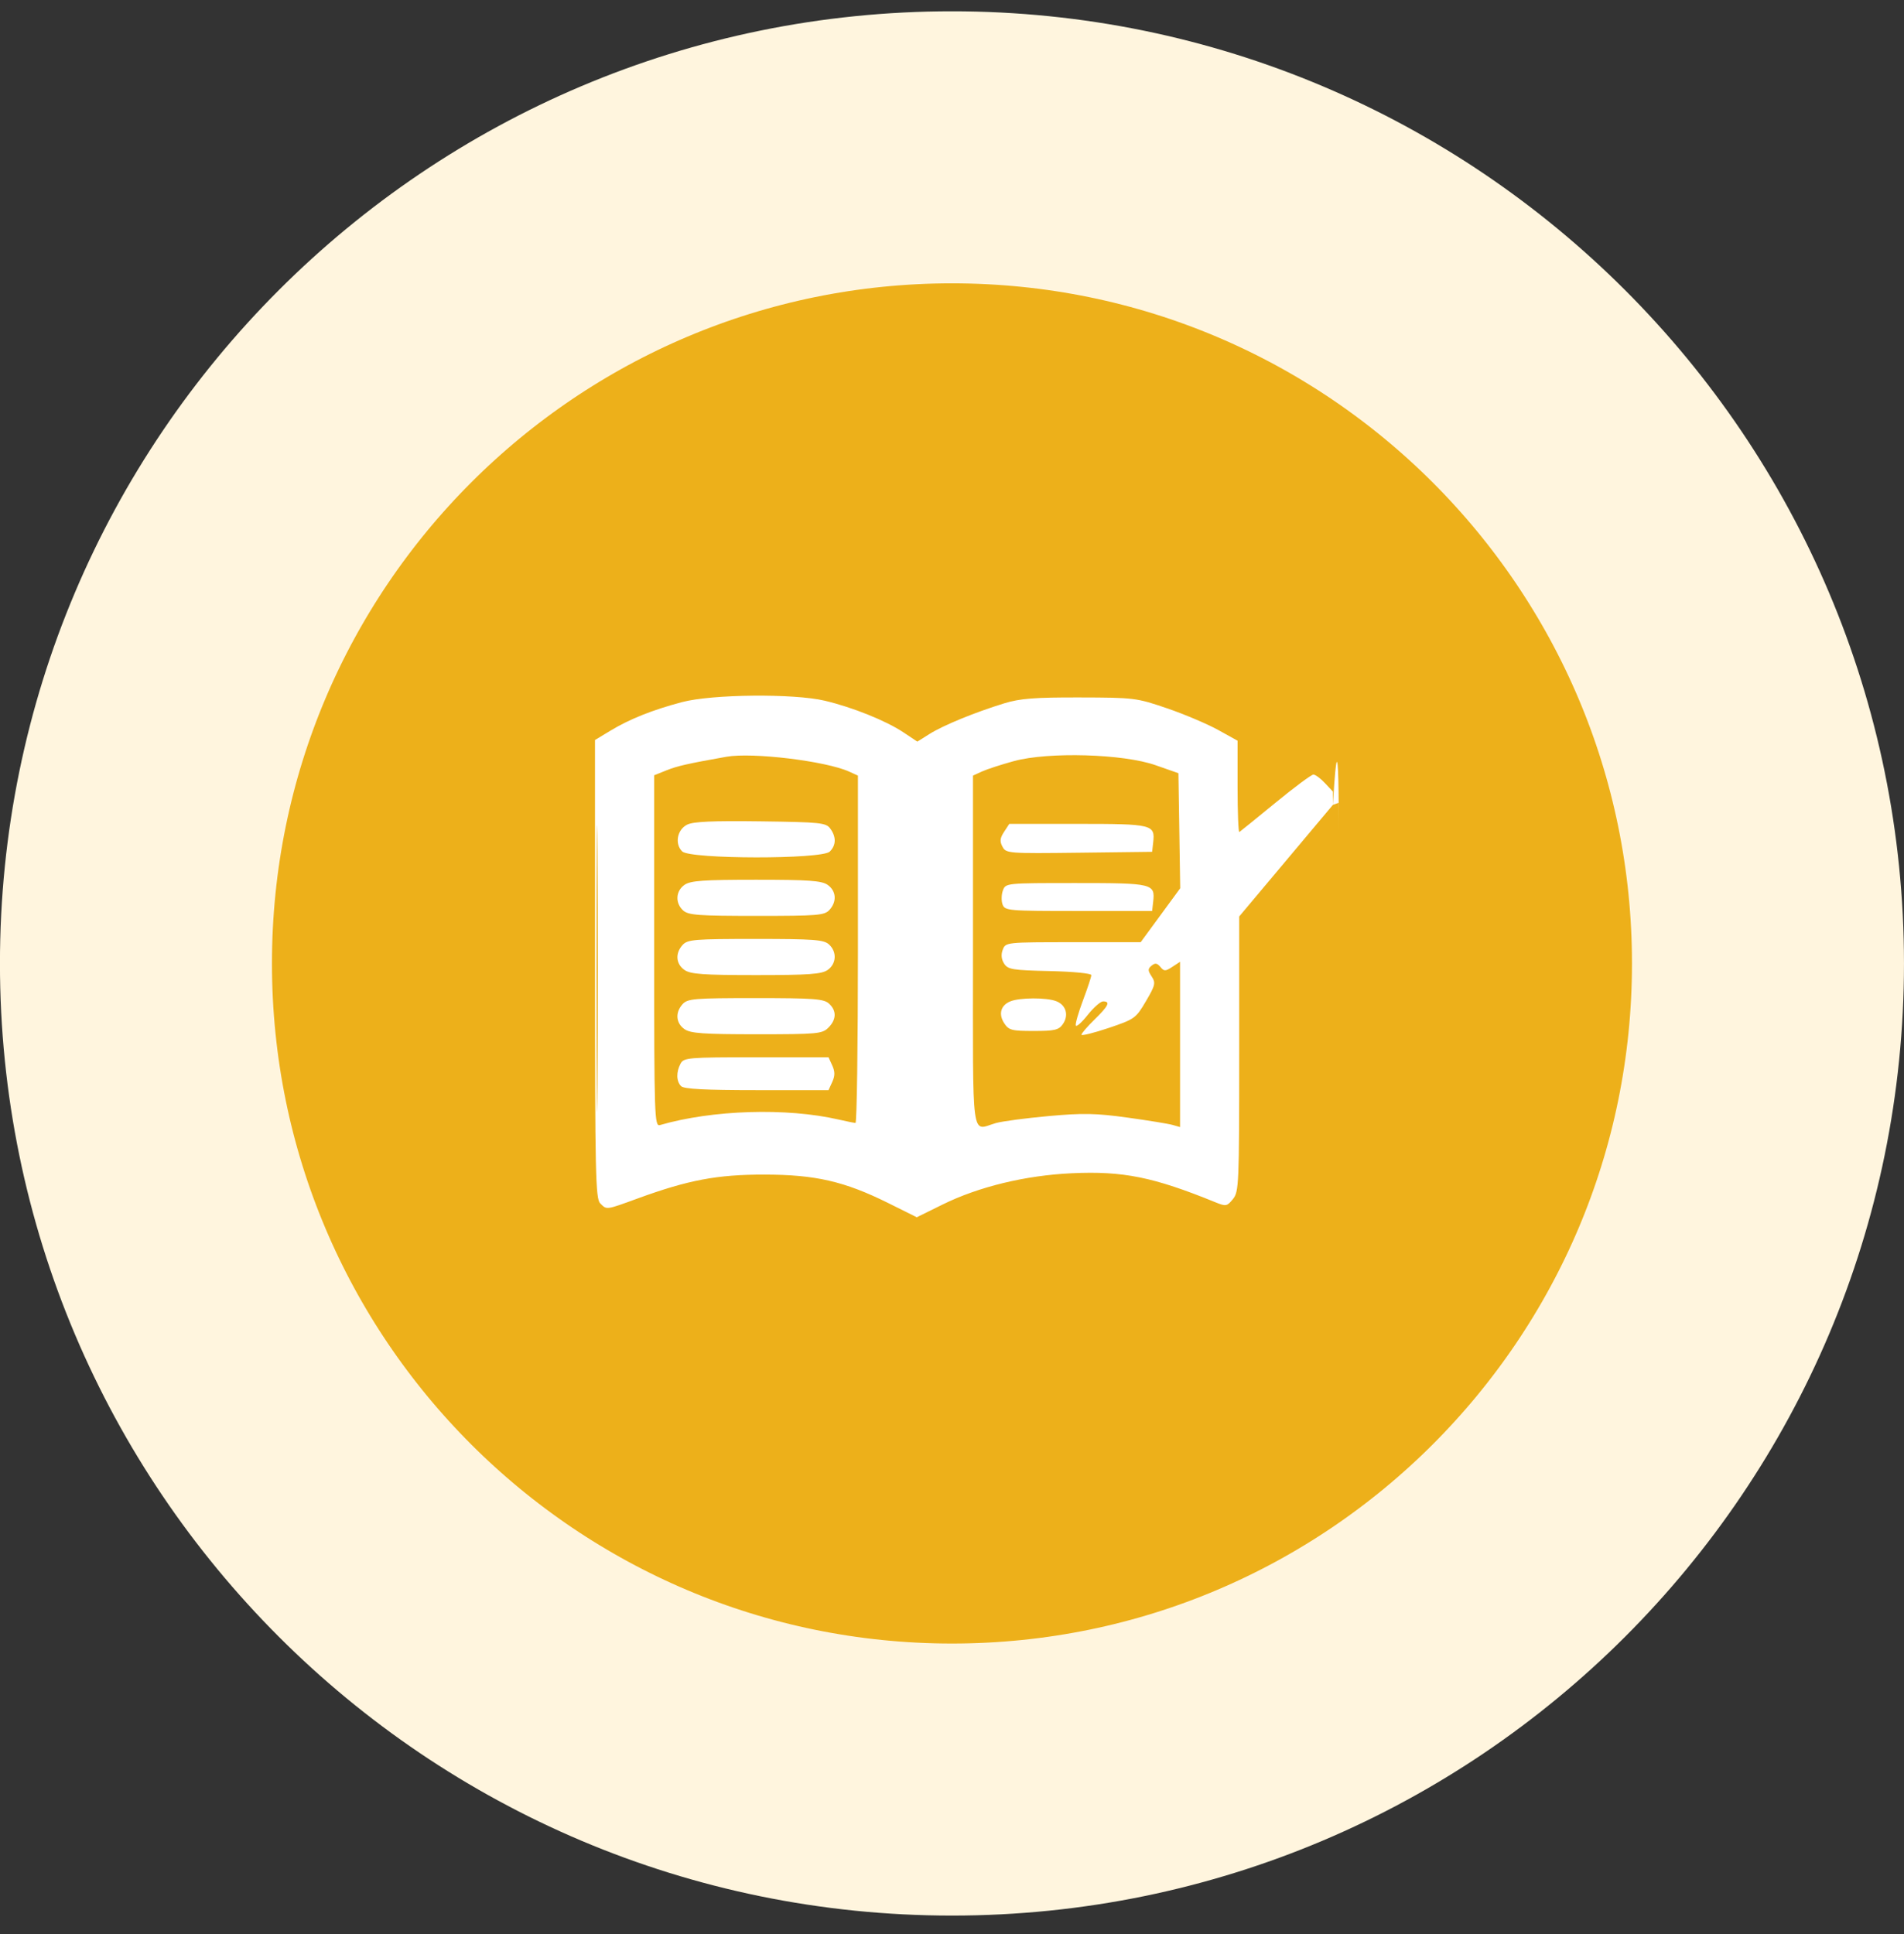
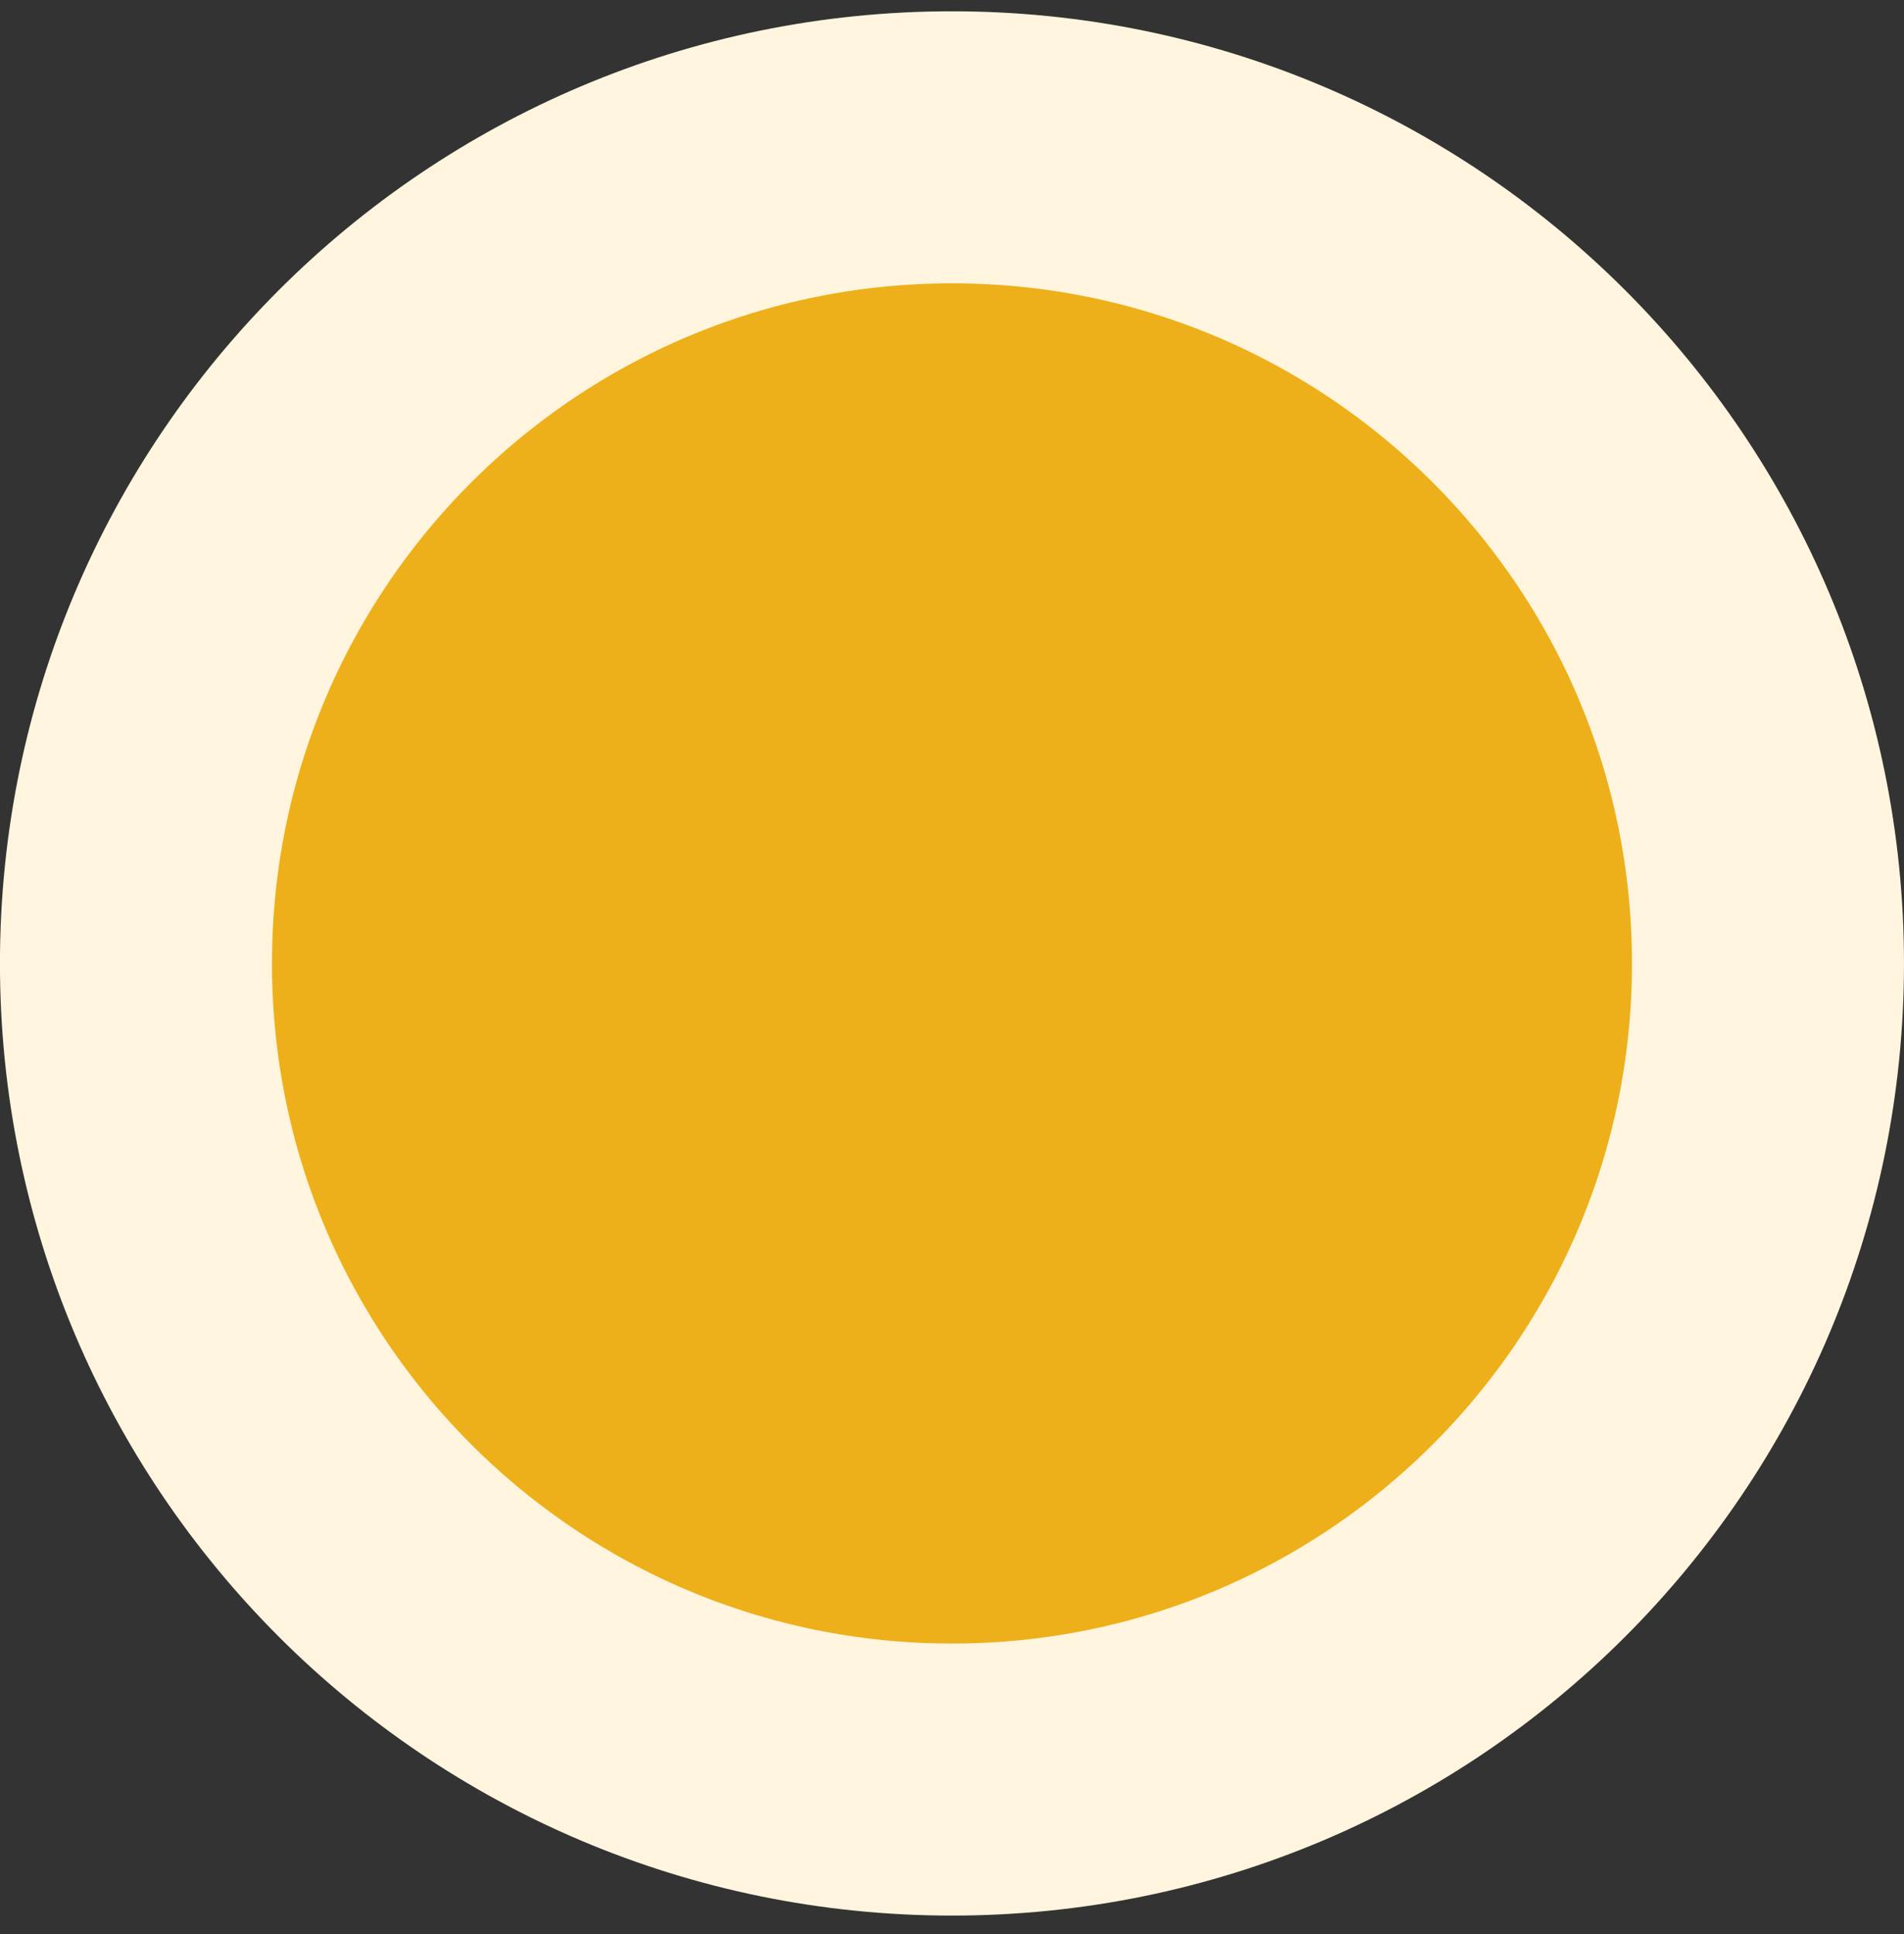
<svg xmlns="http://www.w3.org/2000/svg" width="64" height="65" viewBox="0 0 64 65" fill="none">
  <rect x="0" y="0" width="64" height="65" fill="#333333" stroke="none" />
  <g clip-path="url(#clip0_7087_42878)">
    <path d="M59.428 32.38C59.428 17.231 47.147 4.951 31.999 4.951C16.851 4.951 4.57 17.231 4.57 32.38C4.57 47.528 16.851 59.808 31.999 59.808C47.147 59.808 59.428 47.528 59.428 32.38Z" fill="#EDB01A" />
    <path d="M59.428 32.38C59.428 17.231 47.147 4.951 31.999 4.951C16.851 4.951 4.57 17.231 4.57 32.38C4.57 47.528 16.851 59.808 31.999 59.808C47.147 59.808 59.428 47.528 59.428 32.38Z" stroke="#FFF5DE" stroke-width="9.143" />
-     <path fill-rule="evenodd" clip-rule="evenodd" d="M22.928 23.596C21.936 23.858 21.168 24.164 20.518 24.557L20 24.87V32.569C20 39.421 20.019 40.287 20.174 40.442C20.398 40.666 20.356 40.672 21.441 40.276C23.133 39.658 24.109 39.474 25.69 39.476C27.405 39.477 28.385 39.702 29.855 40.432L30.816 40.91L31.678 40.485C32.894 39.884 34.468 39.503 36.026 39.431C37.752 39.351 38.775 39.558 40.863 40.41C41.208 40.55 41.245 40.543 41.443 40.299C41.644 40.052 41.654 39.804 41.654 35.419V30.801L43.229 28.925L44.803 27.05L45 26.979V27.482V27.919C45.003 23.635 44.837 26.513 44.803 27.05V26.604L44.535 26.318C44.388 26.16 44.214 26.032 44.148 26.032C44.082 26.032 43.508 26.458 42.873 26.979C42.238 27.5 41.691 27.942 41.659 27.963C41.626 27.983 41.599 27.301 41.599 26.447V24.894L40.944 24.531C40.584 24.332 39.813 24.005 39.232 23.806C38.202 23.454 38.124 23.444 36.296 23.44C34.78 23.436 34.29 23.474 33.755 23.638C32.779 23.937 31.712 24.374 31.245 24.667L30.835 24.925L30.362 24.61C29.777 24.221 28.653 23.769 27.72 23.549C26.676 23.303 23.936 23.33 22.928 23.596ZM20.052 32.55C20.052 36.834 20.066 38.587 20.083 36.445C20.099 34.303 20.099 30.798 20.083 28.656C20.066 26.514 20.052 28.266 20.052 32.55ZM24.419 25.433C23.115 25.665 22.773 25.742 22.408 25.888L21.989 26.056V31.962C21.989 37.535 22 37.865 22.182 37.812C23.947 37.3 26.439 37.223 28.188 37.626C28.454 37.687 28.71 37.739 28.756 37.74C28.801 37.742 28.838 35.116 28.838 31.905V26.067L28.546 25.934C27.765 25.578 25.292 25.278 24.419 25.433ZM34.086 25.578C33.661 25.694 33.176 25.851 33.009 25.928L32.705 26.067V31.96C32.705 38.541 32.632 37.986 33.473 37.745C33.681 37.685 34.476 37.579 35.24 37.51C36.405 37.404 36.831 37.413 37.898 37.56C38.597 37.657 39.28 37.768 39.417 37.808L39.666 37.879V35.102V32.324L39.405 32.495C39.171 32.648 39.13 32.648 39.004 32.496C38.895 32.366 38.828 32.356 38.709 32.454C38.578 32.563 38.579 32.616 38.712 32.819C38.852 33.033 38.833 33.114 38.518 33.65C38.181 34.224 38.139 34.254 37.261 34.55C36.76 34.718 36.351 34.819 36.351 34.775C36.351 34.73 36.55 34.5 36.793 34.263C37.262 33.805 37.333 33.655 37.079 33.655C36.993 33.655 36.759 33.861 36.559 34.113C36.36 34.365 36.18 34.523 36.161 34.465C36.141 34.406 36.251 34.025 36.404 33.617C36.557 33.21 36.683 32.83 36.683 32.772C36.683 32.713 36.071 32.654 35.287 32.636C34.031 32.608 33.878 32.583 33.751 32.384C33.658 32.238 33.643 32.079 33.707 31.915C33.802 31.668 33.821 31.666 36.073 31.666H38.342L39.006 30.76L39.671 29.853L39.641 27.919L39.611 25.986L38.837 25.715C37.752 25.335 35.246 25.263 34.086 25.578ZM23.093 27.717C22.76 27.889 22.674 28.359 22.93 28.614C23.194 28.879 27.628 28.884 27.892 28.62C28.107 28.405 28.113 28.128 27.909 27.848C27.764 27.65 27.583 27.631 25.561 27.604C23.939 27.583 23.298 27.612 23.093 27.717ZM33.75 27.958C33.612 28.168 33.6 28.277 33.697 28.457C33.817 28.681 33.884 28.687 36.273 28.658L38.727 28.628L38.762 28.318C38.832 27.71 38.746 27.689 36.23 27.689H33.926L33.75 27.958ZM23.008 29.739C22.71 29.948 22.689 30.351 22.964 30.6C23.138 30.757 23.479 30.782 25.433 30.782C27.488 30.782 27.716 30.764 27.882 30.58C28.137 30.299 28.11 29.943 27.82 29.739C27.618 29.598 27.19 29.567 25.414 29.567C23.637 29.567 23.209 29.598 23.008 29.739ZM33.711 29.926C33.66 30.063 33.655 30.274 33.699 30.396C33.777 30.608 33.881 30.617 36.254 30.617H38.727L38.762 30.306C38.832 29.697 38.751 29.678 36.169 29.678C33.816 29.678 33.803 29.679 33.711 29.926ZM22.945 31.758C22.69 32.039 22.717 32.395 23.008 32.599C23.209 32.74 23.637 32.771 25.414 32.771C27.19 32.771 27.618 32.74 27.82 32.599C28.117 32.391 28.138 31.987 27.863 31.739C27.689 31.581 27.349 31.556 25.394 31.556C23.339 31.556 23.111 31.575 22.945 31.758ZM22.945 33.747C22.69 34.028 22.717 34.384 23.008 34.588C23.21 34.729 23.639 34.76 25.438 34.76C27.476 34.76 27.638 34.745 27.844 34.539C28.119 34.264 28.126 33.966 27.863 33.727C27.689 33.57 27.349 33.544 25.394 33.544C23.339 33.544 23.111 33.563 22.945 33.747ZM33.964 33.653C33.638 33.784 33.554 34.081 33.755 34.389C33.909 34.624 34.006 34.649 34.746 34.649C35.449 34.649 35.588 34.617 35.725 34.421C35.935 34.121 35.835 33.773 35.5 33.647C35.171 33.521 34.28 33.525 33.964 33.653ZM22.876 35.747C22.724 36.031 22.732 36.343 22.895 36.505C22.99 36.6 23.71 36.638 25.438 36.638H27.849L27.975 36.362C28.069 36.155 28.069 36.016 27.975 35.809L27.849 35.533H25.42C23.131 35.533 22.984 35.546 22.876 35.747Z" fill="white" />
  </g>
  <defs>
    <clipPath id="clip0_7087_42878">
      <rect width="64" height="64" fill="white" transform="translate(0 0.38)" />
    </clipPath>
  </defs>
</svg>